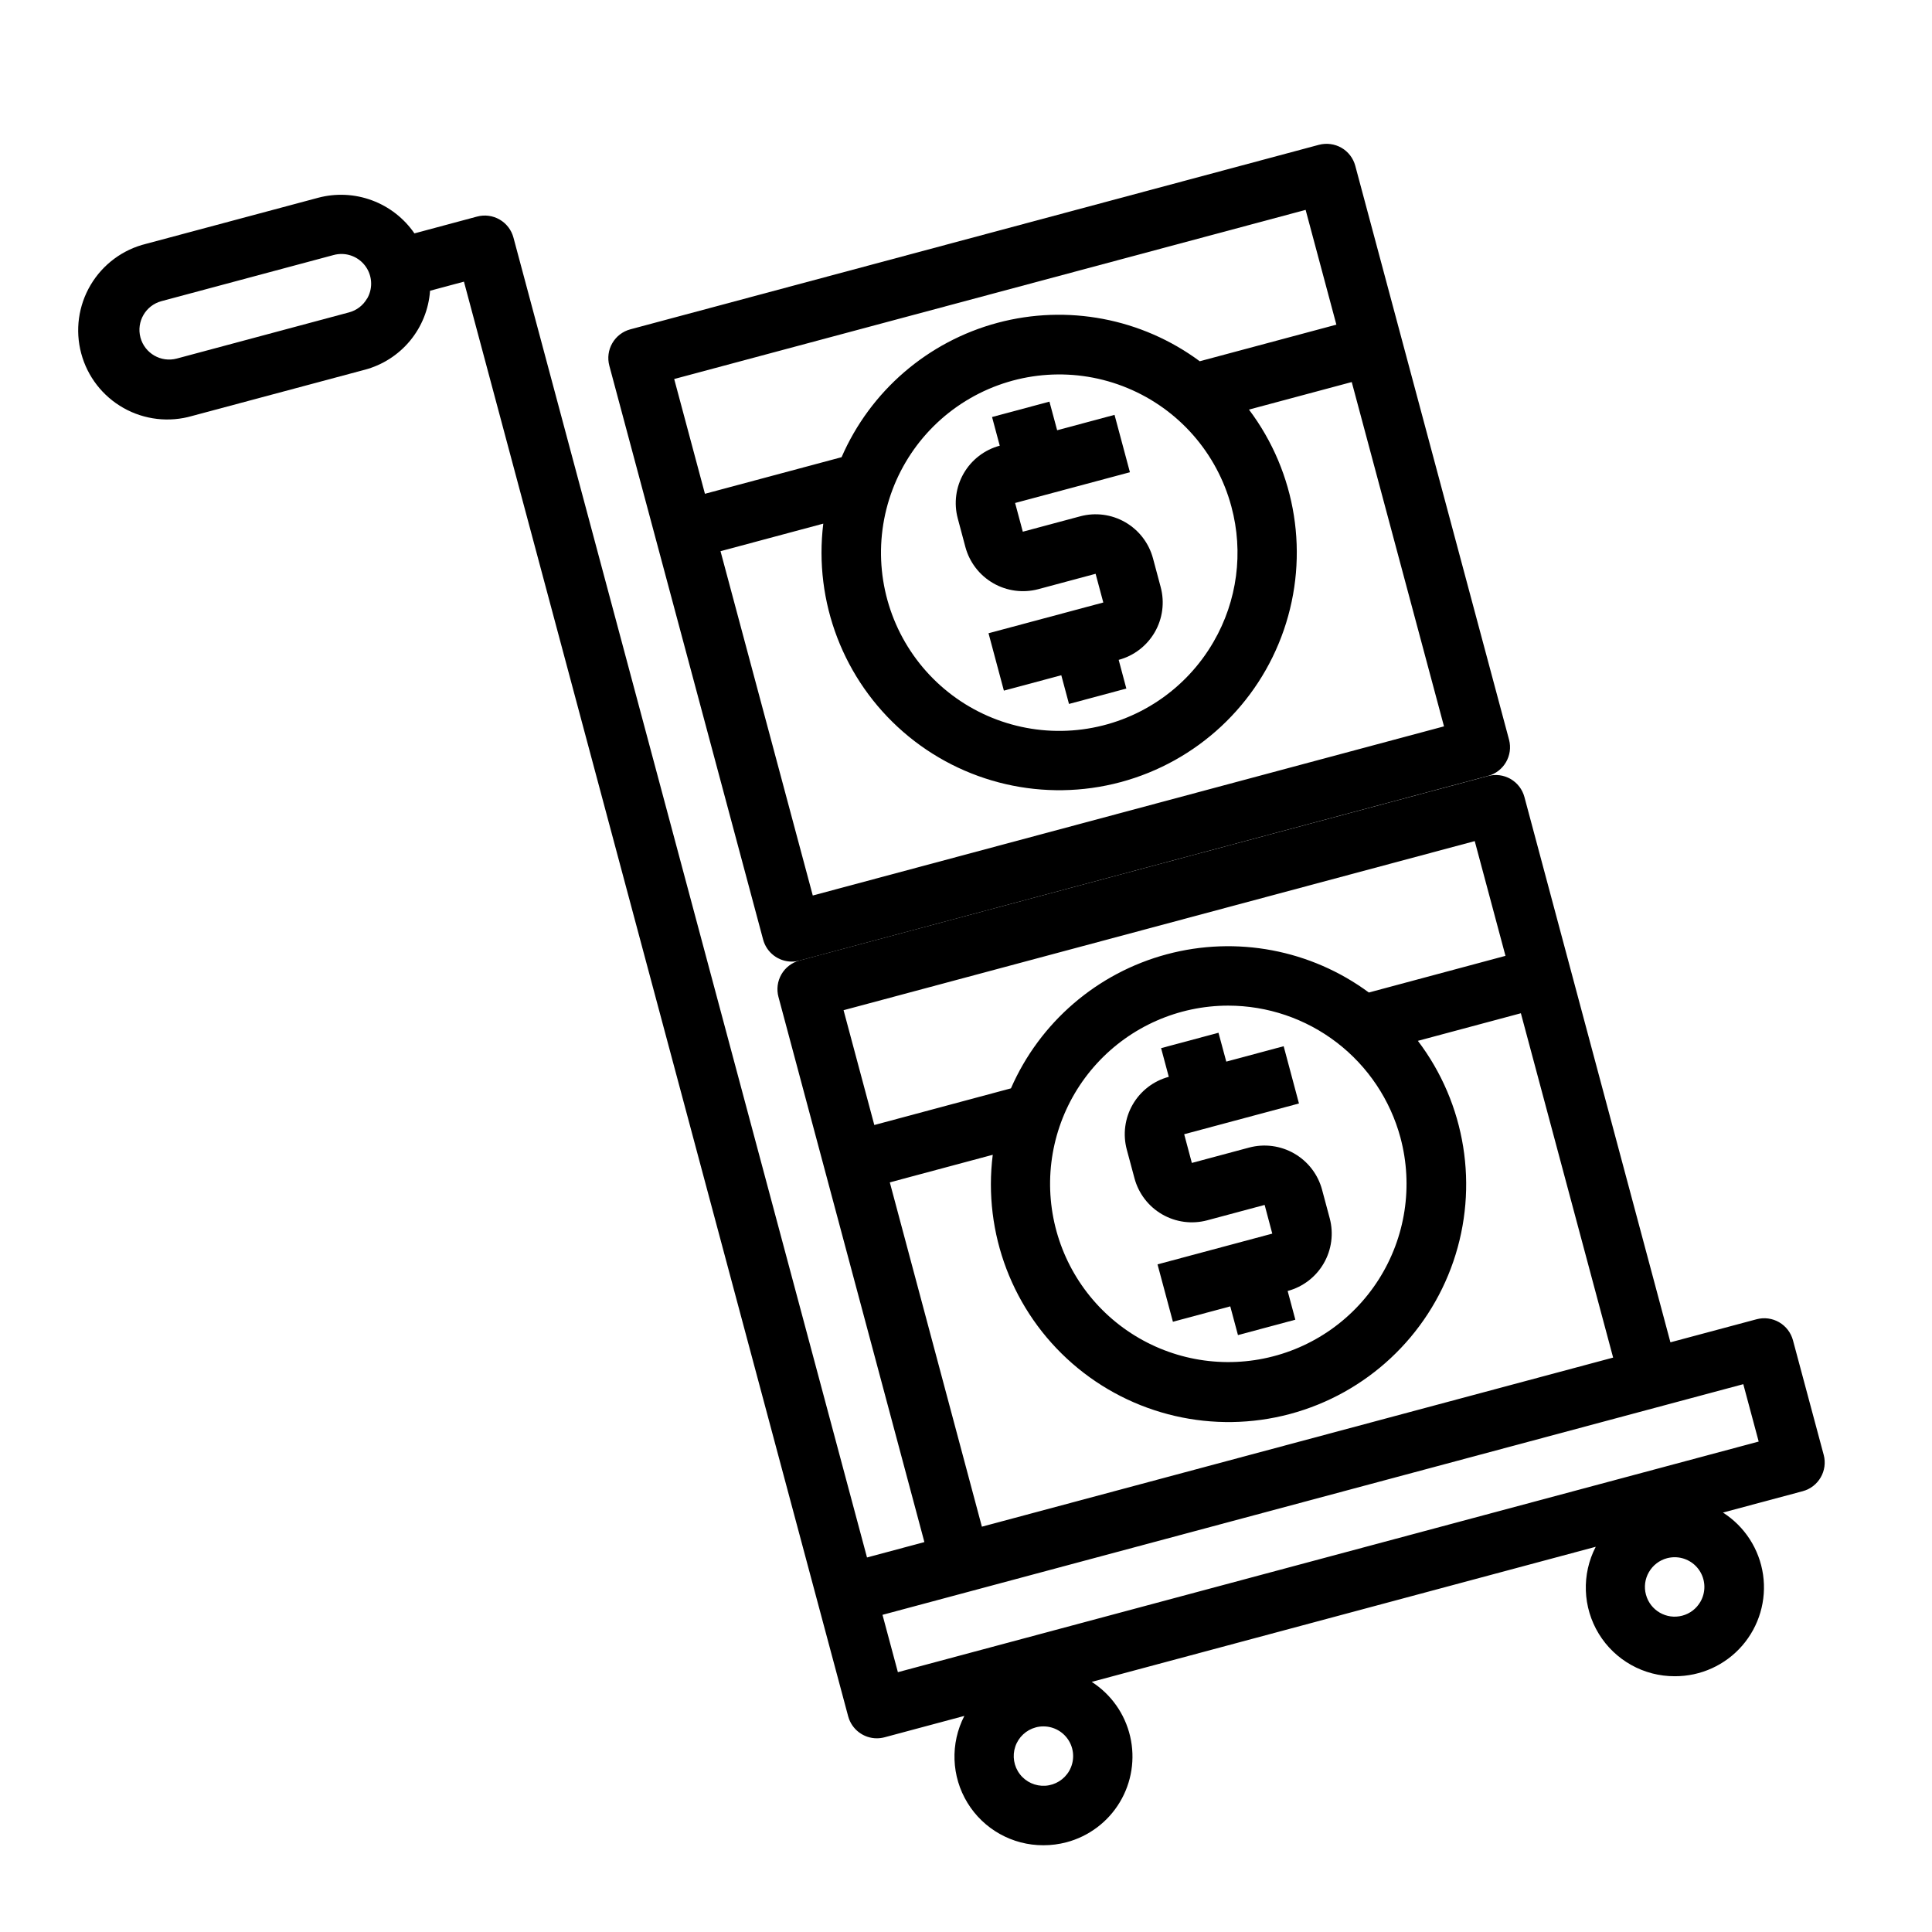
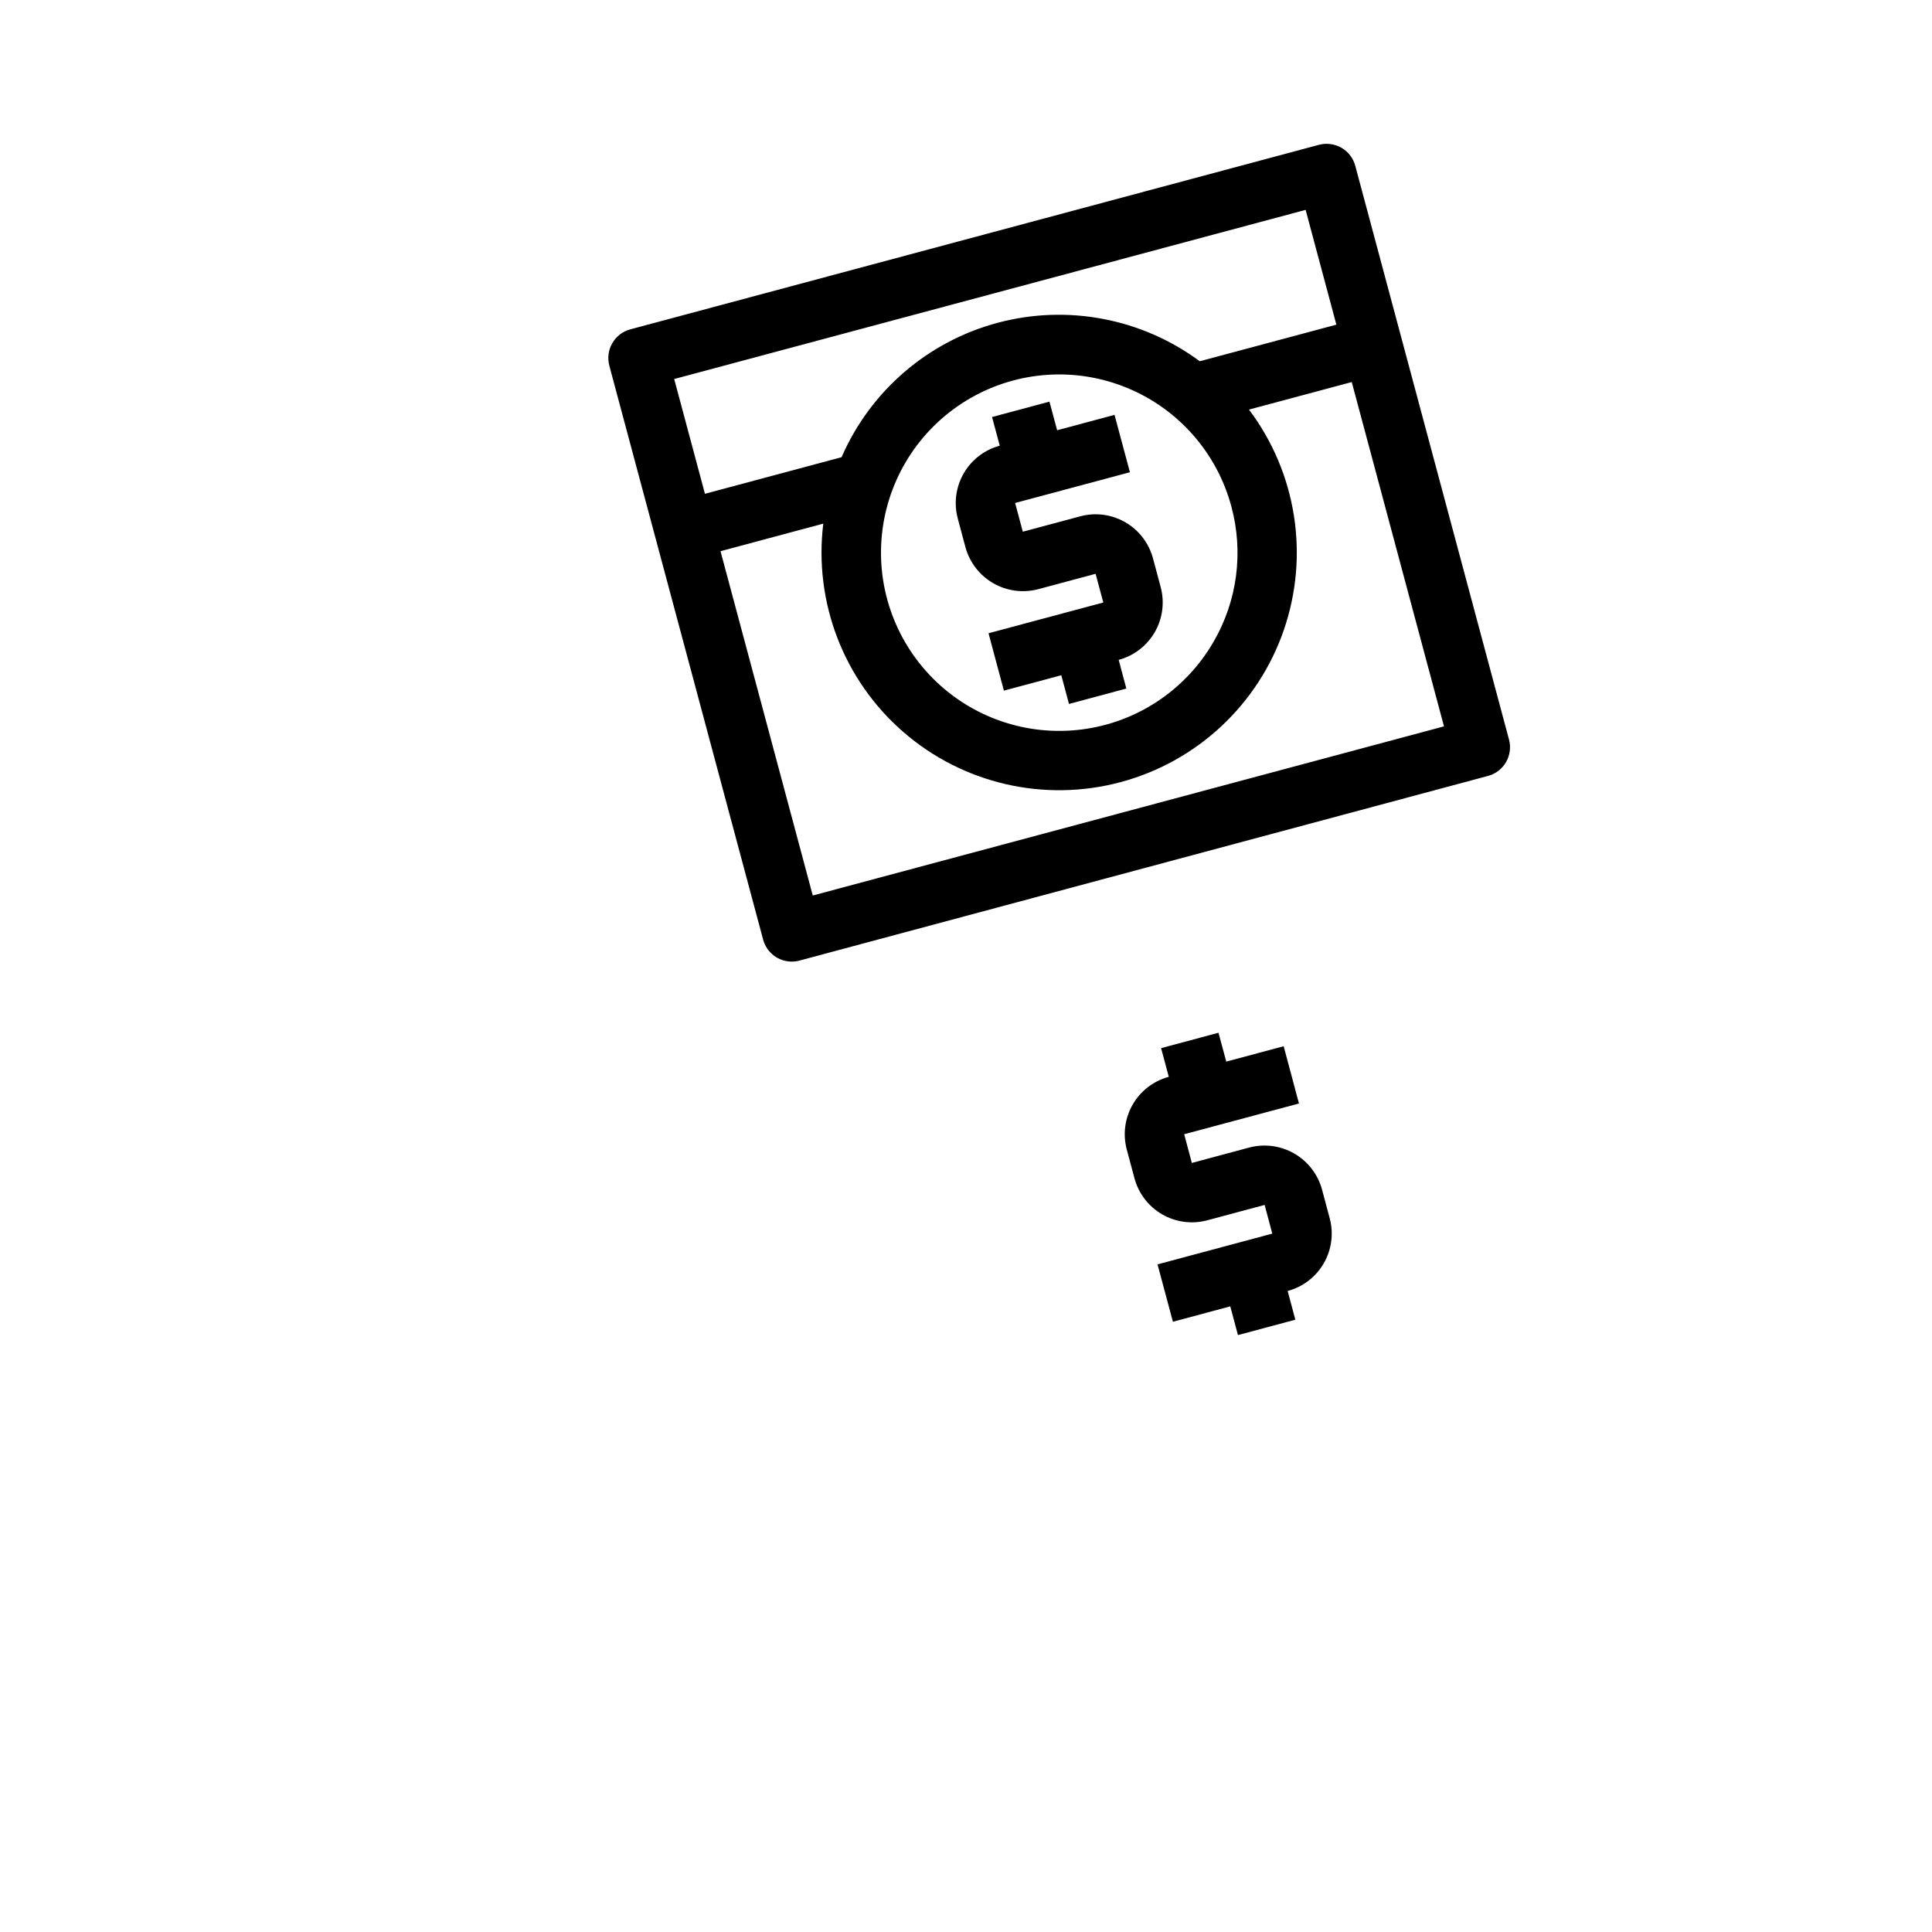
<svg xmlns="http://www.w3.org/2000/svg" fill="#000000" width="800px" height="800px" version="1.1" viewBox="144 144 512 512">
  <g>
-     <path d="m627.3 529.56-8.148-30.375c-0.543-2.019-1.859-3.738-3.668-4.781-1.809-1.043-3.961-1.328-5.977-0.785l-22.828 6.109-38.691-144.51c-0.539-2.016-1.859-3.738-3.668-4.781-1.809-1.043-3.957-1.324-5.977-0.785l-182.48 48.895c-2.016 0.539-3.734 1.859-4.781 3.668-1.043 1.809-1.324 3.957-0.785 5.973l38.676 144.48-15.207 4.078-93.695-349.78c-0.535-2.019-1.855-3.738-3.664-4.785s-3.961-1.328-5.977-0.789l-16.602 4.457c-2.758-4.008-6.688-7.066-11.25-8.758s-9.535-1.934-14.242-0.688l-45.609 12.207c-6.172 1.508-11.477 5.441-14.715 10.91-3.238 5.465-4.137 12.008-2.488 18.145 1.645 6.141 5.691 11.355 11.23 14.469 5.539 3.117 12.098 3.867 18.199 2.086l45.656-12.219v0.004c4.719-1.246 8.93-3.934 12.043-7.691 3.113-3.758 4.969-8.398 5.316-13.266l8.98-2.41 93.684 349.82 8.148 30.41c0.934 3.426 4.047 5.801 7.598 5.801 0.688-0.004 1.371-0.094 2.039-0.27l21.145-5.668c-3.769 7.297-3.457 16.031 0.824 23.035 4.281 7.008 11.91 11.27 20.121 11.242 2.066 0.004 4.121-0.262 6.117-0.789 5.91-1.566 10.98-5.371 14.129-10.613 3.152-5.238 4.137-11.5 2.746-17.453-1.387-5.957-5.039-11.137-10.184-14.441l133.57-35.801c-3.781 7.297-3.473 16.043 0.812 23.059 4.285 7.016 11.93 11.281 20.148 11.246 6.848 0.023 13.363-2.93 17.852-8.098 4.488-5.168 6.508-12.031 5.531-18.805-0.98-6.777-4.859-12.789-10.629-16.473l21.137-5.66c4.188-1.125 6.676-5.426 5.566-9.621zm-223.09 19.027-24.402-91.246 27.285-7.312h-0.004c-2.613 20.809 5.297 41.547 21.102 55.328 15.809 13.777 37.434 18.785 57.688 13.359 20.254-5.43 36.477-20.582 43.273-40.418 6.797-19.84 3.273-41.758-9.398-58.465l27.293-7.312 24.449 91.254zm110.93-103.07c3.422 12.789 1.324 26.43-5.793 37.594-7.113 11.168-18.586 18.836-31.625 21.137-13.039 2.301-26.445-0.977-36.953-9.035-10.504-8.055-17.148-20.152-18.305-33.344-1.16-13.188 3.269-26.258 12.207-36.023 8.941-9.77 21.57-15.336 34.809-15.344 10.402 0.004 20.512 3.434 28.766 9.766 8.254 6.328 14.191 15.203 16.895 25.25zm19.68-78.617 8.148 30.41-36.211 9.715-0.004-0.004c-15.375-11.344-35.078-15.07-53.535-10.129-18.457 4.945-33.66 18.023-41.305 35.531l-36.211 9.715-8.148-30.426zm-293.55-143.78c-1.039 1.816-2.762 3.137-4.785 3.668l-45.617 12.227c-4.199 1.125-8.52-1.367-9.645-5.566s1.367-8.516 5.566-9.641l45.656-12.234c0.664-0.176 1.348-0.266 2.031-0.27 2.816 0 5.414 1.496 6.824 3.934 1.406 2.438 1.41 5.438 0 7.875zm186.07 390.2c-1.316 2.273-3.68 3.746-6.305 3.918-2.621 0.172-5.16-0.98-6.758-3.062-1.602-2.086-2.055-4.836-1.211-7.324s2.875-4.391 5.414-5.074c0.664-0.18 1.348-0.27 2.031-0.266 2.816-0.004 5.418 1.496 6.824 3.93 1.41 2.438 1.41 5.441 0.004 7.879zm167.28-44.824h-0.004c-1.039 1.812-2.762 3.133-4.785 3.668-4.195 1.121-8.508-1.371-9.637-5.566-0.551-2.019-0.266-4.176 0.789-5.981 1.047-1.812 2.766-3.133 4.785-3.672 0.66-0.172 1.34-0.262 2.023-0.266 2.816-0.004 5.418 1.492 6.828 3.93s1.414 5.441 0.004 7.879zm-212.67 18.648-4.078-15.199 228.12-61.125 4.078 15.207z" />
    <path d="m466.91 417.69-15.207 4.078 2.039 7.606v-0.004c-4.035 1.082-7.473 3.723-9.562 7.34-2.086 3.617-2.652 7.914-1.57 11.949l2.039 7.598c1.078 4.031 3.719 7.473 7.332 9.559 3.617 2.09 7.914 2.656 11.945 1.578l15.215-4.078 2.023 7.606-30.41 8.148 4.078 15.207 15.199-4.078 2.039 7.613 15.207-4.078-2.039-7.613h0.008c4.031-1.078 7.473-3.715 9.562-7.332 2.086-3.613 2.656-7.91 1.574-11.945l-2.039-7.613c-1.094-4.023-3.738-7.449-7.352-9.535-3.613-2.082-7.902-2.652-11.934-1.586l-15.207 4.078-2.031-7.606 30.418-8.148-4.055-15.176-15.207 4.078z" />
    <path d="m449.55 291.95c-1.086-4.027-3.723-7.465-7.34-9.551-3.613-2.086-7.91-2.652-11.941-1.57l-15.215 4.078-2.039-7.613 30.426-8.148-4.078-15.207-15.207 4.078-2.043-7.582-15.207 4.078 2.039 7.598c-4.031 1.082-7.469 3.723-9.555 7.34-2.086 3.617-2.652 7.914-1.57 11.945l2.031 7.613c1.098 4.027 3.742 7.457 7.356 9.539 3.613 2.086 7.906 2.656 11.941 1.59l15.199-4.078 2.039 7.606-30.418 8.148 4.07 15.207 15.215-4.078 2.039 7.606 15.199-4.078-2.031-7.606 0.004 0.004c4.031-1.082 7.469-3.723 9.559-7.336 2.086-3.617 2.652-7.91 1.57-11.945z" />
    <path d="m543.91 340.02-40.746-152.07c-0.535-2.016-1.852-3.738-3.66-4.785-1.812-1.035-3.957-1.316-5.973-0.789l-182.49 48.902c-2.016 0.539-3.734 1.859-4.777 3.668-1.047 1.809-1.328 3.957-0.785 5.977l40.754 152.07c0.918 3.441 4.031 5.836 7.594 5.84 0.691 0.004 1.383-0.09 2.047-0.273l182.47-48.934c4.184-1.125 6.668-5.418 5.566-9.602zm-53.906-140.4 8.148 30.418-36.211 9.699v-0.004c-15.379-11.383-35.109-15.129-53.59-10.18-18.484 4.953-33.695 18.062-41.324 35.609l-36.211 9.699-8.148-30.418zm-24.402 114.47v-0.004c-7.348 12.715-20.188 21.293-34.742 23.207-14.559 1.914-29.18-3.051-39.562-13.438-10.379-10.383-15.34-25.004-13.422-39.562 1.918-14.559 10.496-27.395 23.211-34.734 12.719-7.344 28.125-8.352 41.691-2.731 13.566 5.617 23.746 17.227 27.547 31.41 3.273 12.102 1.574 25.008-4.723 35.848zm-106.21 67.227-24.449-91.246 27.238-7.305h-0.004c-2.551 20.777 5.391 41.465 21.191 55.199 15.801 13.734 37.391 18.723 57.613 13.305s36.43-20.531 43.246-40.324c6.82-19.793 3.356-41.68-9.242-58.402l27.238-7.297 24.449 91.246z" />
  </g>
</svg>